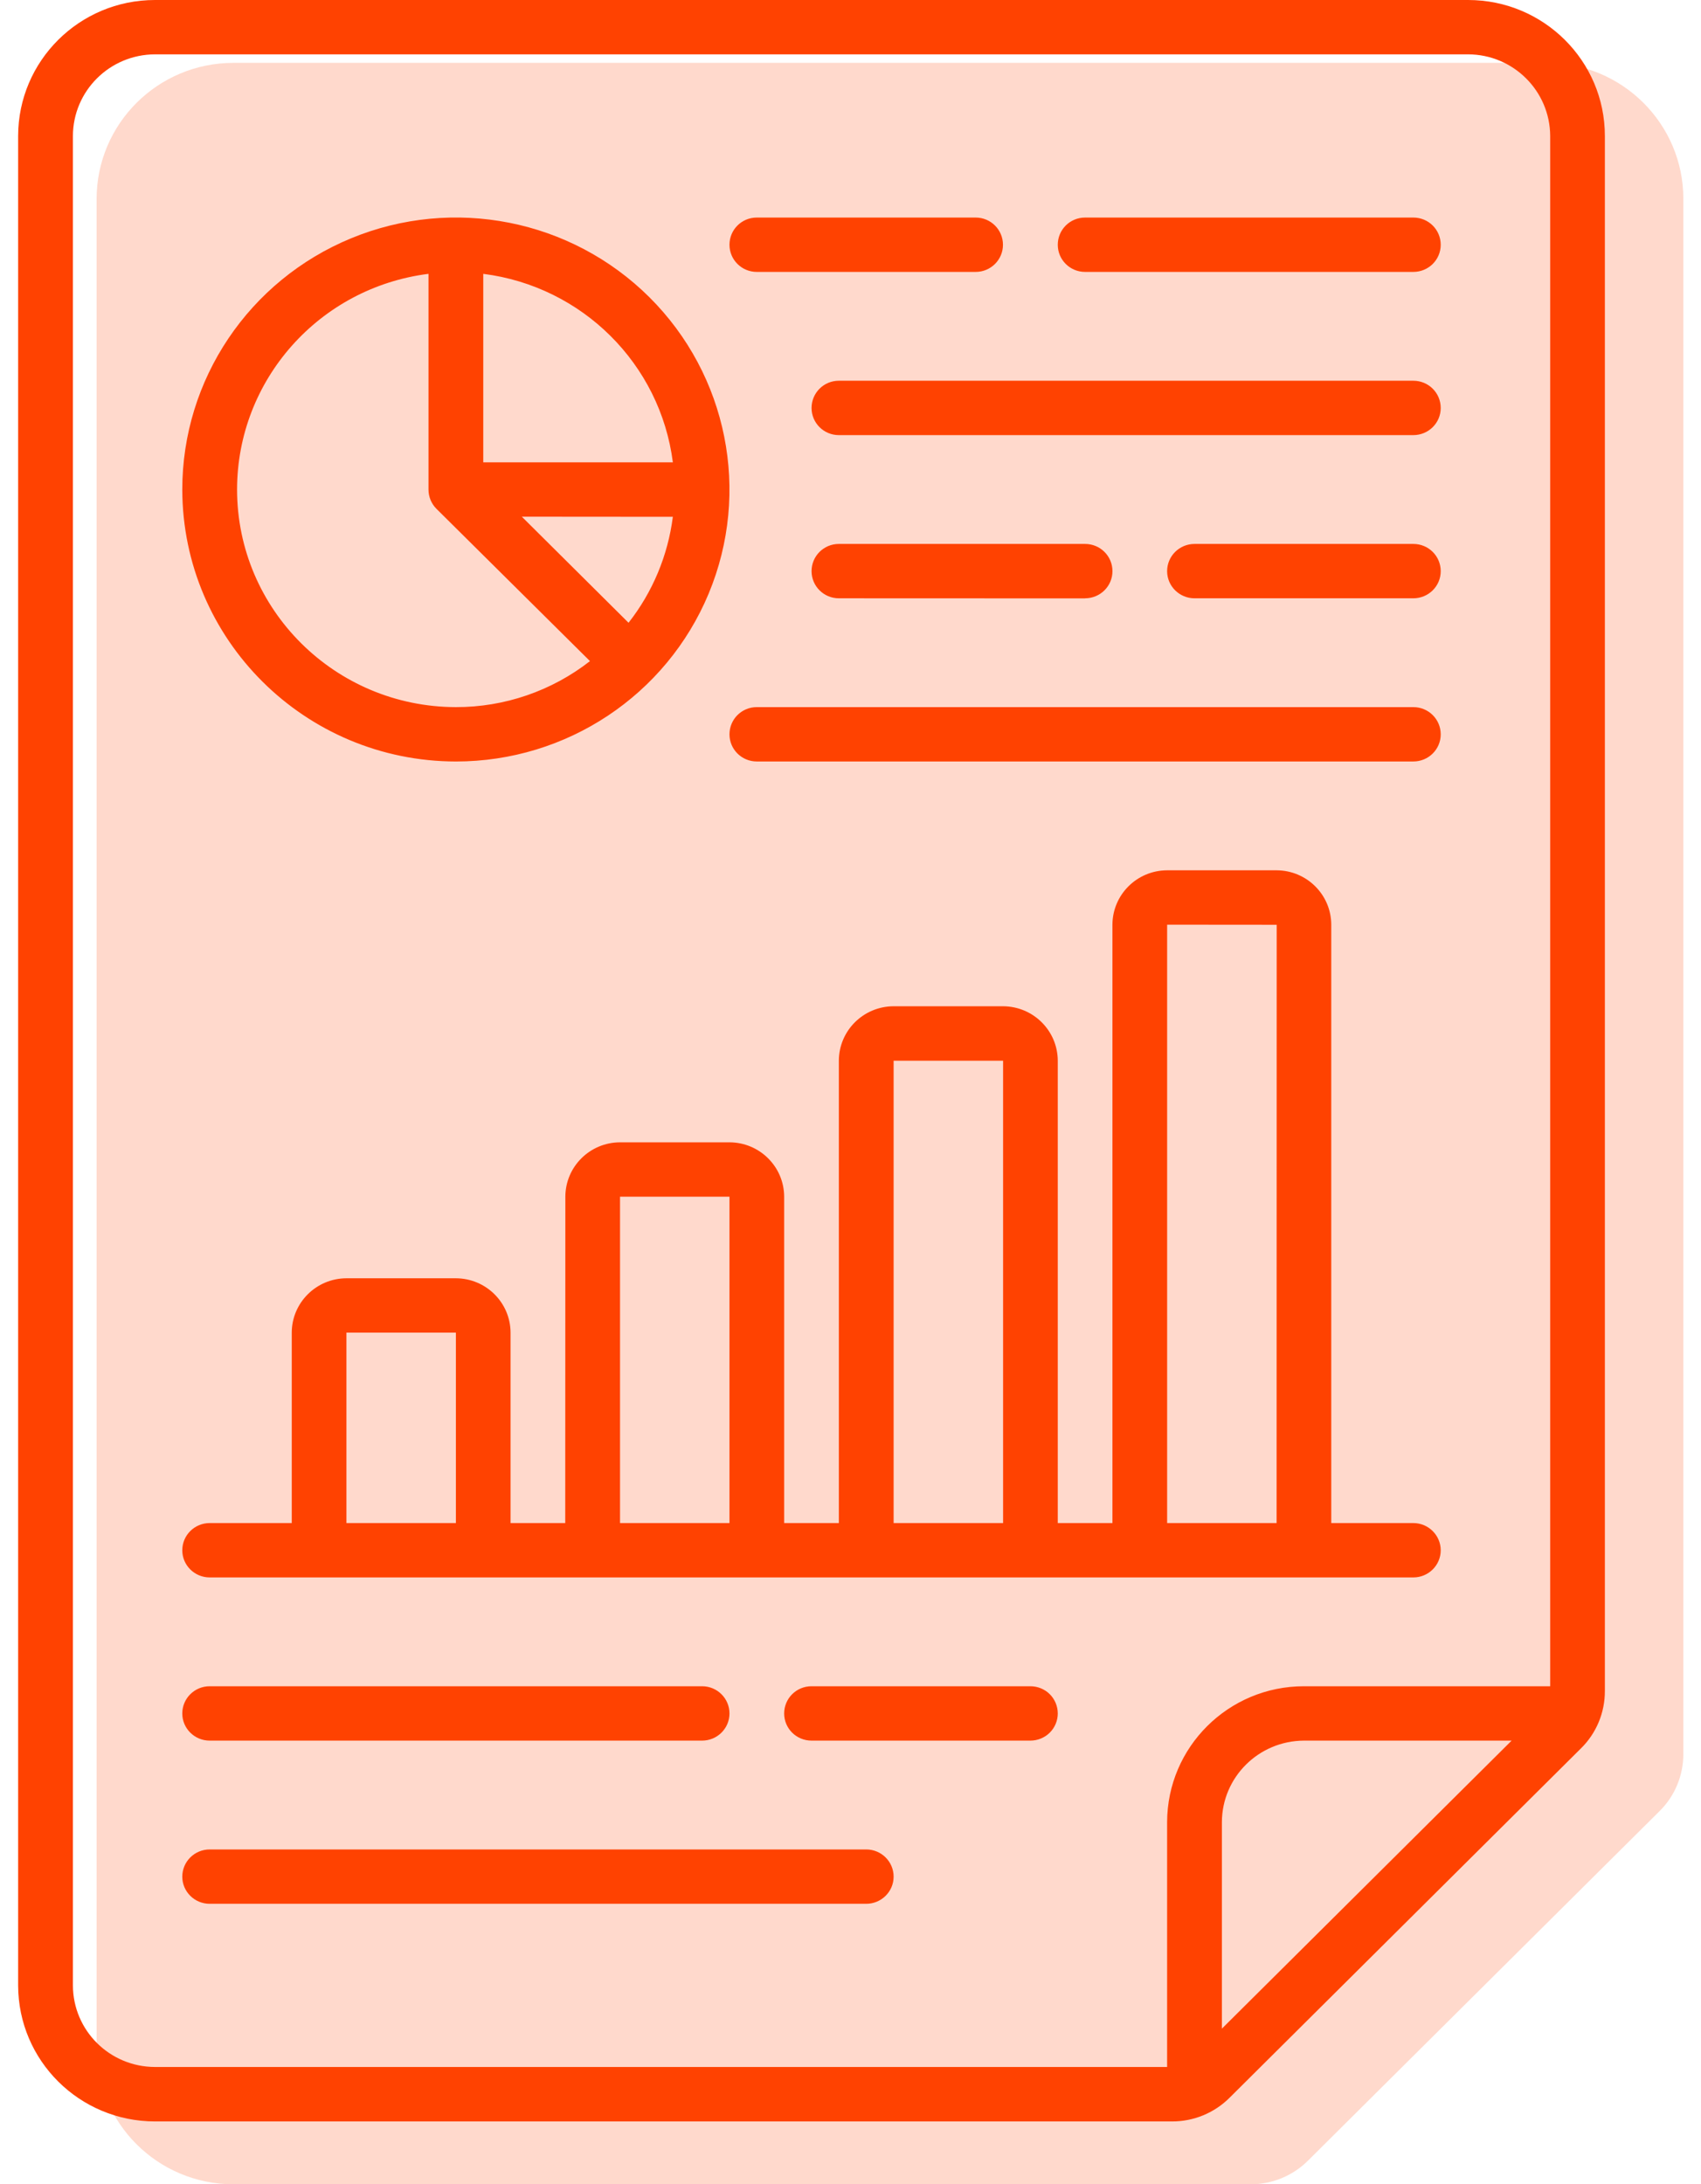
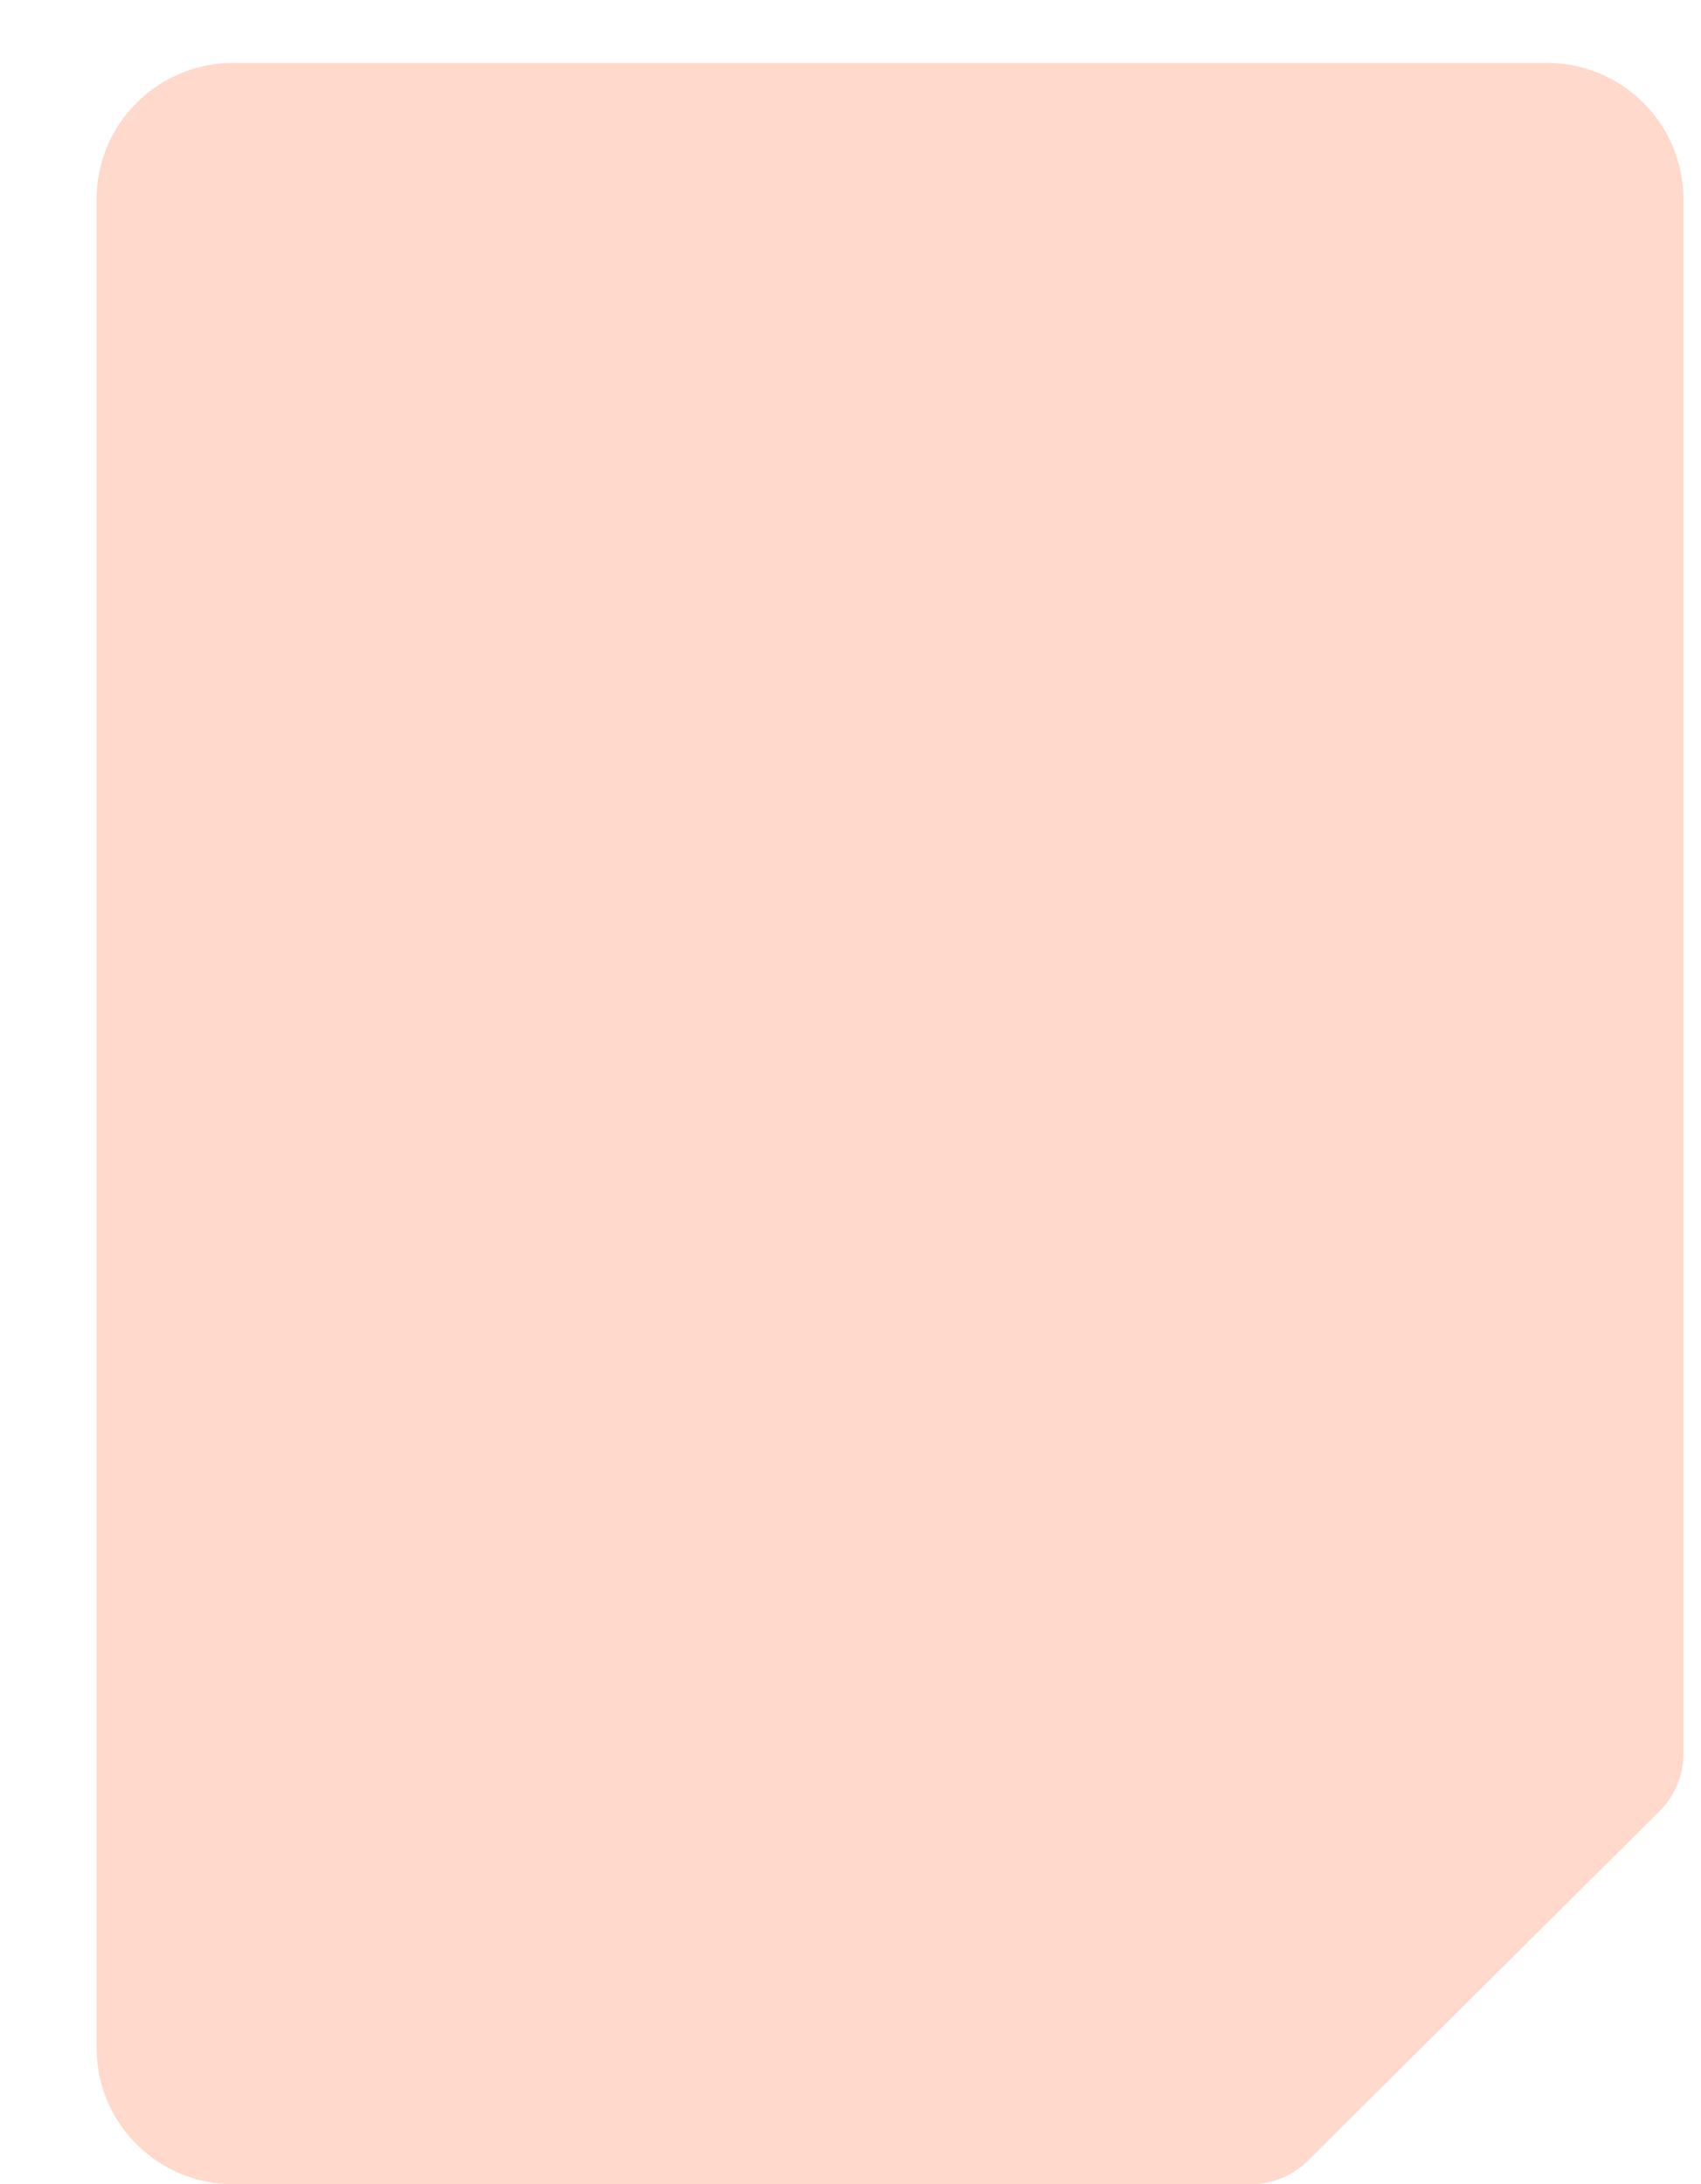
<svg xmlns="http://www.w3.org/2000/svg" width="74" height="95" viewBox="0 0 74 95" fill="none">
  <path d="M49.431 77.256C49.431 77.567 49.306 77.869 49.083 78.09C48.86 78.312 48.556 78.436 48.239 78.436H38.72C38.059 78.436 37.528 77.909 37.528 77.256C37.528 76.6 38.059 76.072 38.72 76.072H48.239C48.556 76.072 48.86 76.196 49.083 76.418C49.306 76.64 49.431 76.942 49.431 77.256ZM73.232 8.647V76.272C73.236 77.217 72.861 78.122 72.183 78.783L56.916 93.957C56.251 94.627 55.34 95.004 54.394 95H10.157C6.867 94.996 4.208 92.352 4.203 89.082V8.647C4.208 5.382 6.867 2.734 10.157 2.734H67.283C70.567 2.734 73.232 5.382 73.232 8.647ZM11.344 24.026C11.344 19.24 14.245 14.928 18.694 13.096C23.139 11.264 28.258 12.275 31.664 15.66C35.065 19.044 36.083 24.132 34.244 28.551C32.401 32.974 28.062 35.852 23.247 35.852C16.677 35.844 11.357 30.551 11.344 24.026ZM32.681 25.21L26.116 25.206L30.758 29.819C31.807 28.484 32.472 26.892 32.686 25.206L32.681 25.21ZM24.438 22.842H32.686C32.137 18.561 28.745 15.19 24.438 14.644V22.842ZM13.727 24.026C13.732 29.247 17.989 33.479 23.247 33.488C25.362 33.492 27.415 32.787 29.08 31.487L22.403 24.864C22.18 24.643 22.055 24.341 22.055 24.026V14.644C17.302 15.243 13.732 19.258 13.727 24.026ZM66.091 70.159C66.091 70.811 65.556 71.339 64.9 71.339H12.536C11.88 71.339 11.344 70.811 11.344 70.159C11.344 69.503 11.88 68.975 12.536 68.975H16.106V60.693C16.11 59.389 17.173 58.333 18.485 58.329H23.247C24.559 58.333 25.621 59.389 25.625 60.693V68.975H28.004L28.009 54.78C28.013 53.476 29.075 52.42 30.387 52.416H35.149C36.462 52.42 37.524 53.476 37.528 54.78V68.975H39.907V48.867C39.911 47.558 40.974 46.503 42.29 46.498H47.052H47.048C48.364 46.503 49.426 47.558 49.431 48.867V68.975H51.81V42.949C51.814 41.645 52.876 40.59 54.188 40.585H58.95C60.262 40.59 61.325 41.645 61.329 42.949V68.975H64.899C65.555 68.975 66.091 69.507 66.091 70.159ZM23.247 60.693H18.485V68.975H23.247V60.693ZM35.15 54.78H30.387V68.975H35.15V54.78ZM47.052 48.867H42.29V68.975H47.052V48.867ZM58.955 42.954L54.189 42.95V68.975H58.951L58.955 42.954Z" fill="#FFD9CC" />
-   <path d="M46.017 74.523C46.017 74.833 45.892 75.135 45.669 75.357C45.446 75.578 45.142 75.703 44.825 75.703H35.306C34.645 75.703 34.114 75.175 34.114 74.523C34.114 73.866 34.645 73.338 35.306 73.338H44.825C45.142 73.338 45.446 73.462 45.669 73.684C45.892 73.906 46.017 74.208 46.017 74.523ZM9.121 75.703H30.544C31.2 75.703 31.735 75.175 31.735 74.523C31.735 73.866 31.2 73.338 30.544 73.338H9.121C8.465 73.338 7.93 73.866 7.93 74.523C7.93 75.175 8.465 75.703 9.121 75.703ZM69.818 5.913V73.538C69.822 74.483 69.447 75.388 68.769 76.049L53.502 91.224C52.837 91.894 51.926 92.271 50.98 92.266H6.743C3.453 92.262 0.794 89.618 0.789 86.349V5.913C0.794 2.648 3.453 0 6.743 0H63.869C67.153 0 69.818 2.648 69.818 5.913ZM65.761 75.703H56.728C54.755 75.712 53.162 77.295 53.157 79.251V88.23L65.761 75.703ZM67.439 5.913C67.43 3.957 65.837 2.369 63.869 2.364H6.743C4.77 2.369 3.177 3.957 3.172 5.913V86.349C3.177 88.309 4.77 89.893 6.743 89.897H50.774V79.251C50.779 75.987 53.439 73.338 56.728 73.338H67.439L67.439 5.913ZM37.684 80.436H9.121C8.465 80.436 7.93 80.964 7.93 81.62C7.93 82.272 8.465 82.8 9.121 82.8H37.684C38.34 82.8 38.876 82.272 38.876 81.62C38.876 80.964 38.34 80.436 37.684 80.436ZM61.485 30.754H32.922C32.266 30.754 31.735 31.282 31.735 31.938C31.735 32.59 32.266 33.118 32.922 33.118H61.485C62.146 33.118 62.677 32.59 62.677 31.938C62.677 31.282 62.146 30.754 61.485 30.754ZM61.485 16.559H36.493C35.837 16.559 35.306 17.087 35.306 17.744C35.306 18.396 35.837 18.924 36.493 18.924H61.485C62.146 18.924 62.677 18.396 62.677 17.744C62.677 17.087 62.146 16.559 61.485 16.559ZM61.485 9.462H47.204C46.548 9.462 46.017 9.99 46.017 10.646C46.017 11.298 46.548 11.826 47.204 11.826H61.485C62.146 11.826 62.677 11.298 62.677 10.646C62.677 9.99 62.146 9.462 61.485 9.462ZM61.485 23.657H51.966C51.31 23.657 50.774 24.184 50.774 24.841C50.774 25.493 51.31 26.021 51.966 26.021H61.485C62.146 26.021 62.677 25.493 62.677 24.841C62.677 24.184 62.146 23.657 61.485 23.657ZM32.922 11.826H42.446C43.102 11.826 43.633 11.298 43.633 10.646C43.633 9.99 43.102 9.462 42.446 9.462H32.922C32.266 9.462 31.735 9.989 31.735 10.646C31.735 11.298 32.266 11.826 32.922 11.826ZM7.93 21.292C7.93 16.506 10.831 12.194 15.28 10.362C19.725 8.53 24.844 9.541 28.25 12.926C31.651 16.311 32.669 21.398 30.83 25.817C28.986 30.24 24.648 33.119 19.833 33.119C13.263 33.11 7.943 27.817 7.93 21.292ZM29.267 22.477L22.702 22.472L27.344 27.085C28.393 25.75 29.058 24.158 29.272 22.472L29.267 22.477ZM21.024 20.108H29.272C28.723 15.827 25.331 12.456 21.024 11.91V20.108ZM10.313 21.292C10.318 26.513 14.575 30.745 19.833 30.754C21.948 30.758 24.001 30.053 25.666 28.753L18.989 22.131C18.766 21.909 18.641 21.607 18.641 21.292V11.91C13.888 12.509 10.318 16.524 10.313 21.292ZM47.209 26.025L47.204 26.021C47.865 26.021 48.396 25.493 48.396 24.841C48.396 24.184 47.865 23.657 47.204 23.657H36.493C35.837 23.657 35.306 24.184 35.306 24.841C35.306 25.493 35.837 26.021 36.493 26.021L47.209 26.025ZM62.677 67.425C62.677 68.078 62.142 68.605 61.486 68.605H9.122C8.466 68.605 7.93 68.078 7.93 67.425C7.93 66.769 8.465 66.241 9.122 66.241H12.692V57.959C12.696 56.655 13.759 55.599 15.071 55.595H19.833C21.145 55.599 22.207 56.655 22.211 57.959V66.241H24.59L24.595 52.046C24.599 50.742 25.661 49.686 26.973 49.682H31.735C33.047 49.686 34.11 50.742 34.114 52.046V66.241H36.493V46.133C36.497 44.825 37.559 43.769 38.876 43.764H43.638H43.634C44.95 43.769 46.012 44.825 46.017 46.133V66.241H48.395V40.216C48.4 38.911 49.462 37.856 50.774 37.851H55.536C56.848 37.856 57.911 38.911 57.915 40.216V66.241H61.485C62.141 66.241 62.677 66.773 62.677 67.425ZM19.833 57.959H15.071V66.241H19.833V57.959ZM31.735 52.046H26.974V66.241H31.735V52.046ZM43.638 46.133H38.876V66.241H43.638V46.133ZM55.541 40.22L50.775 40.216V66.241H55.537L55.541 40.22Z" fill="#FF4201" />
</svg>